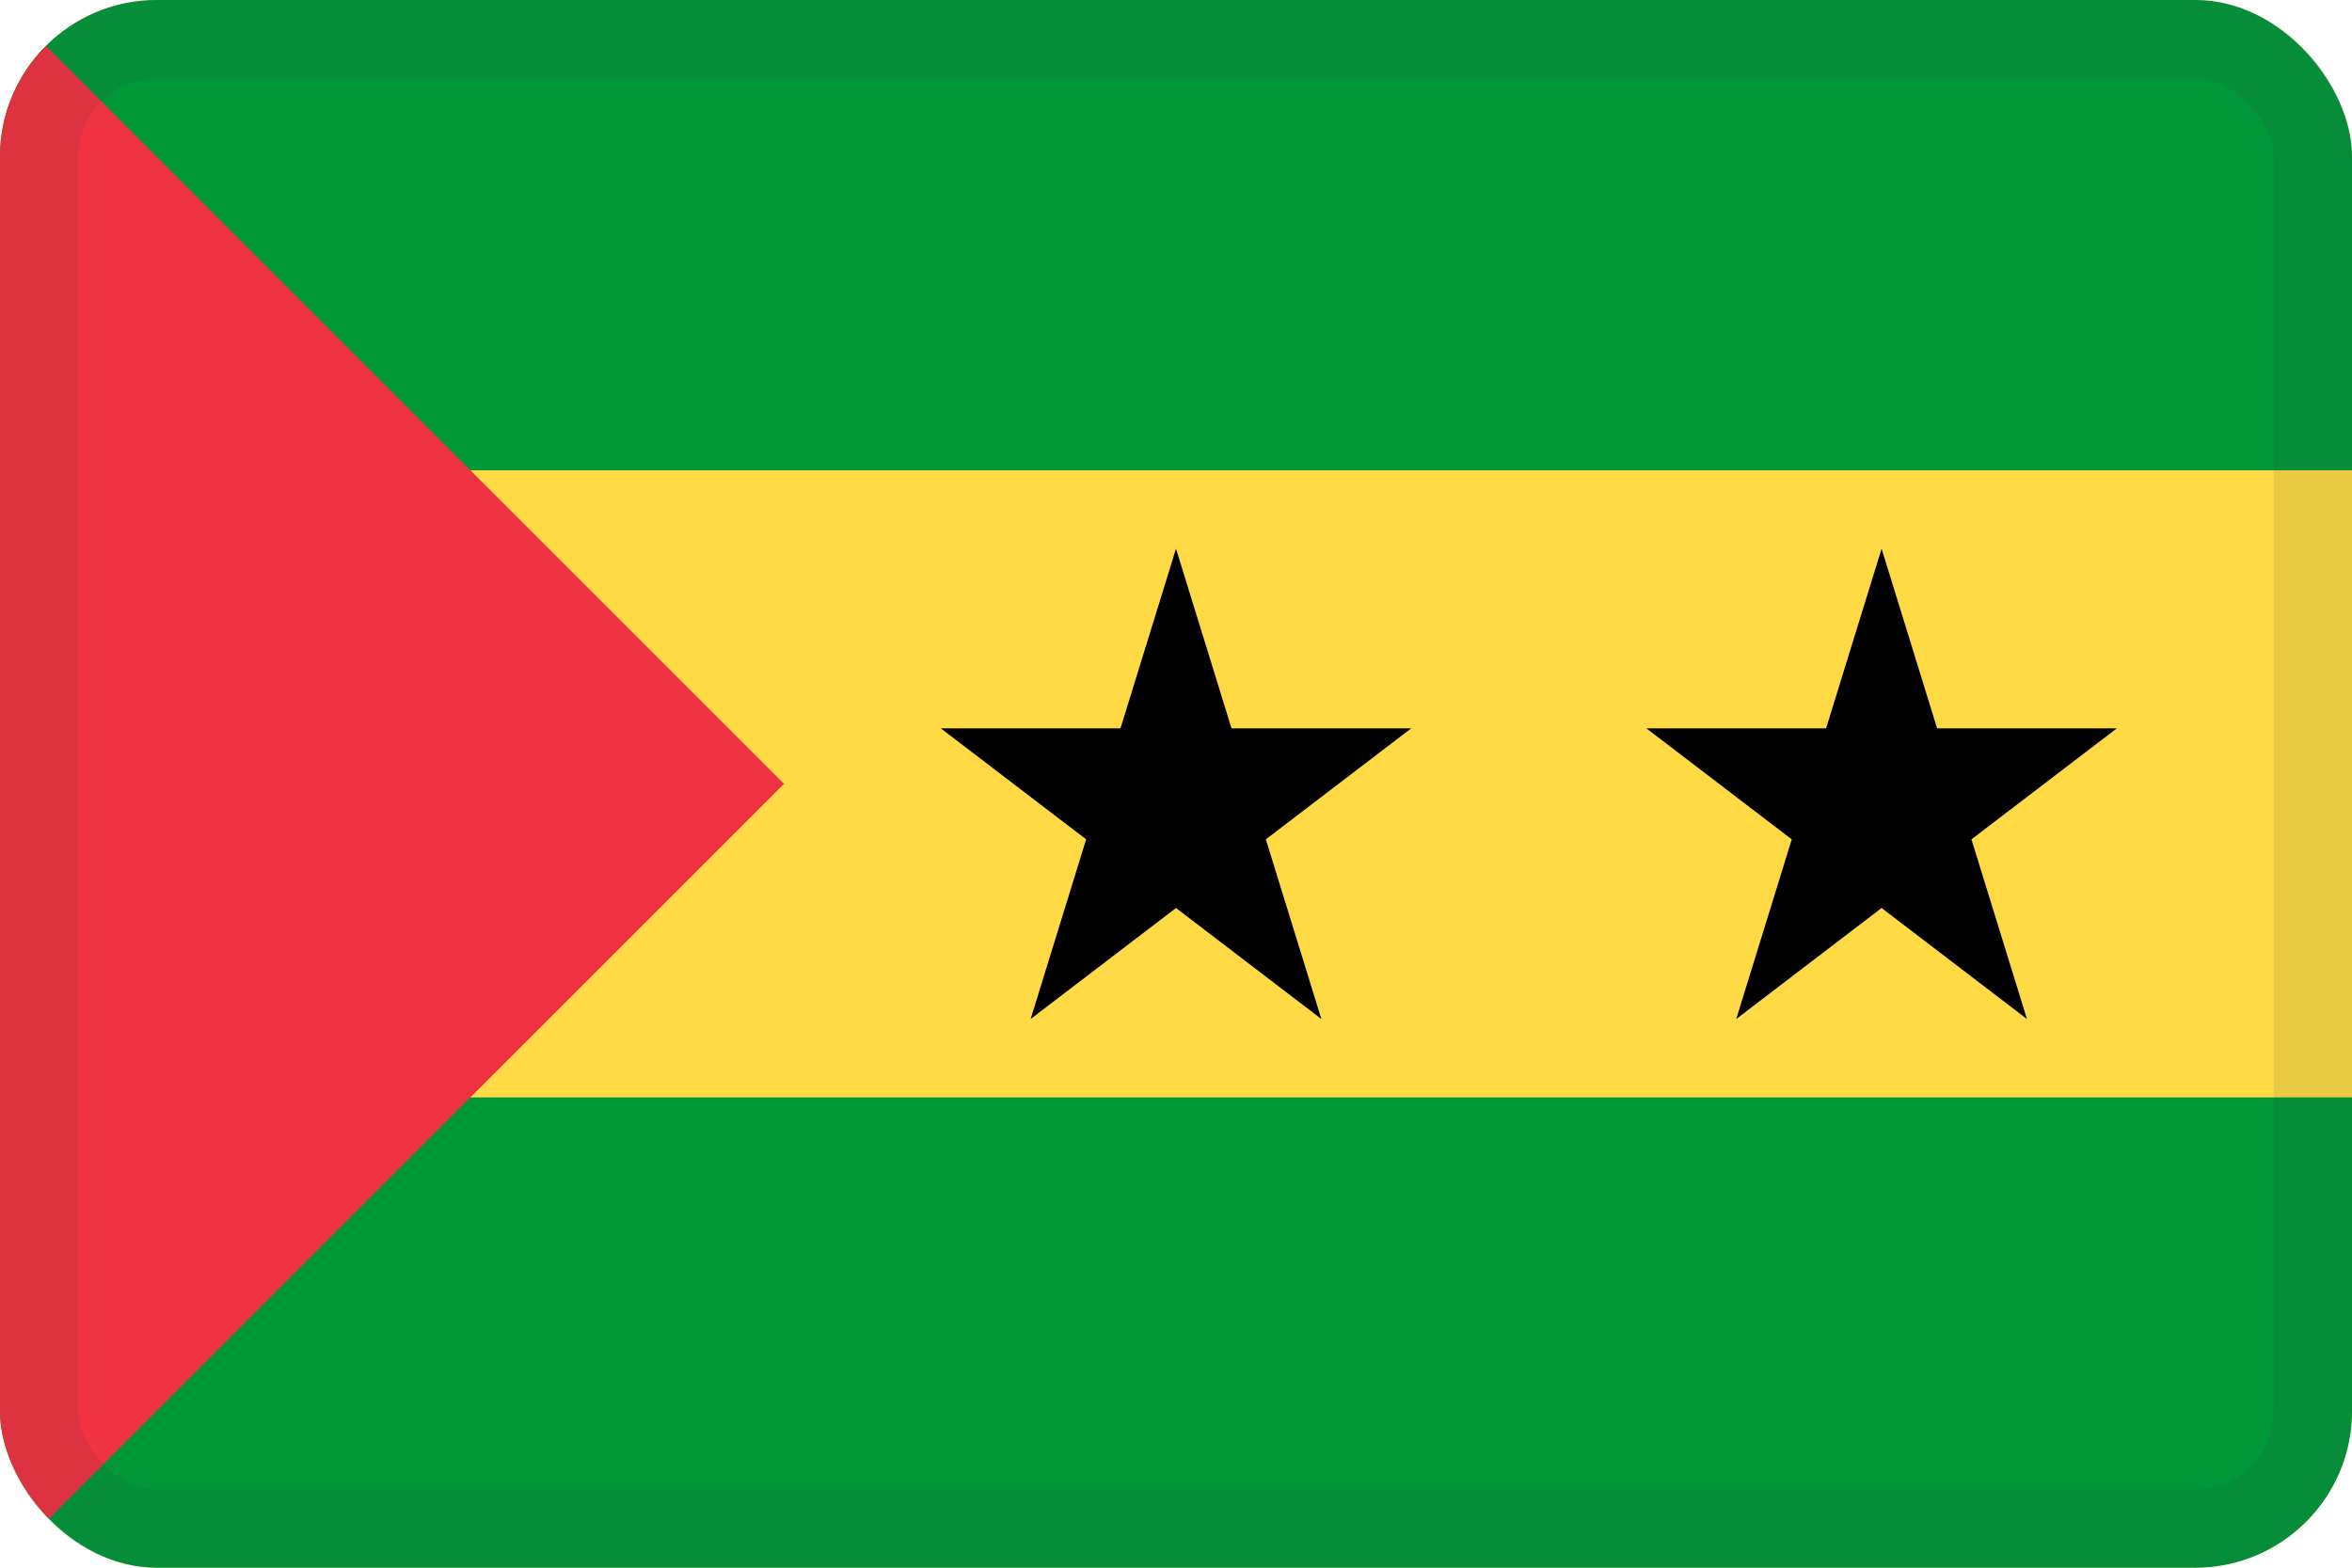
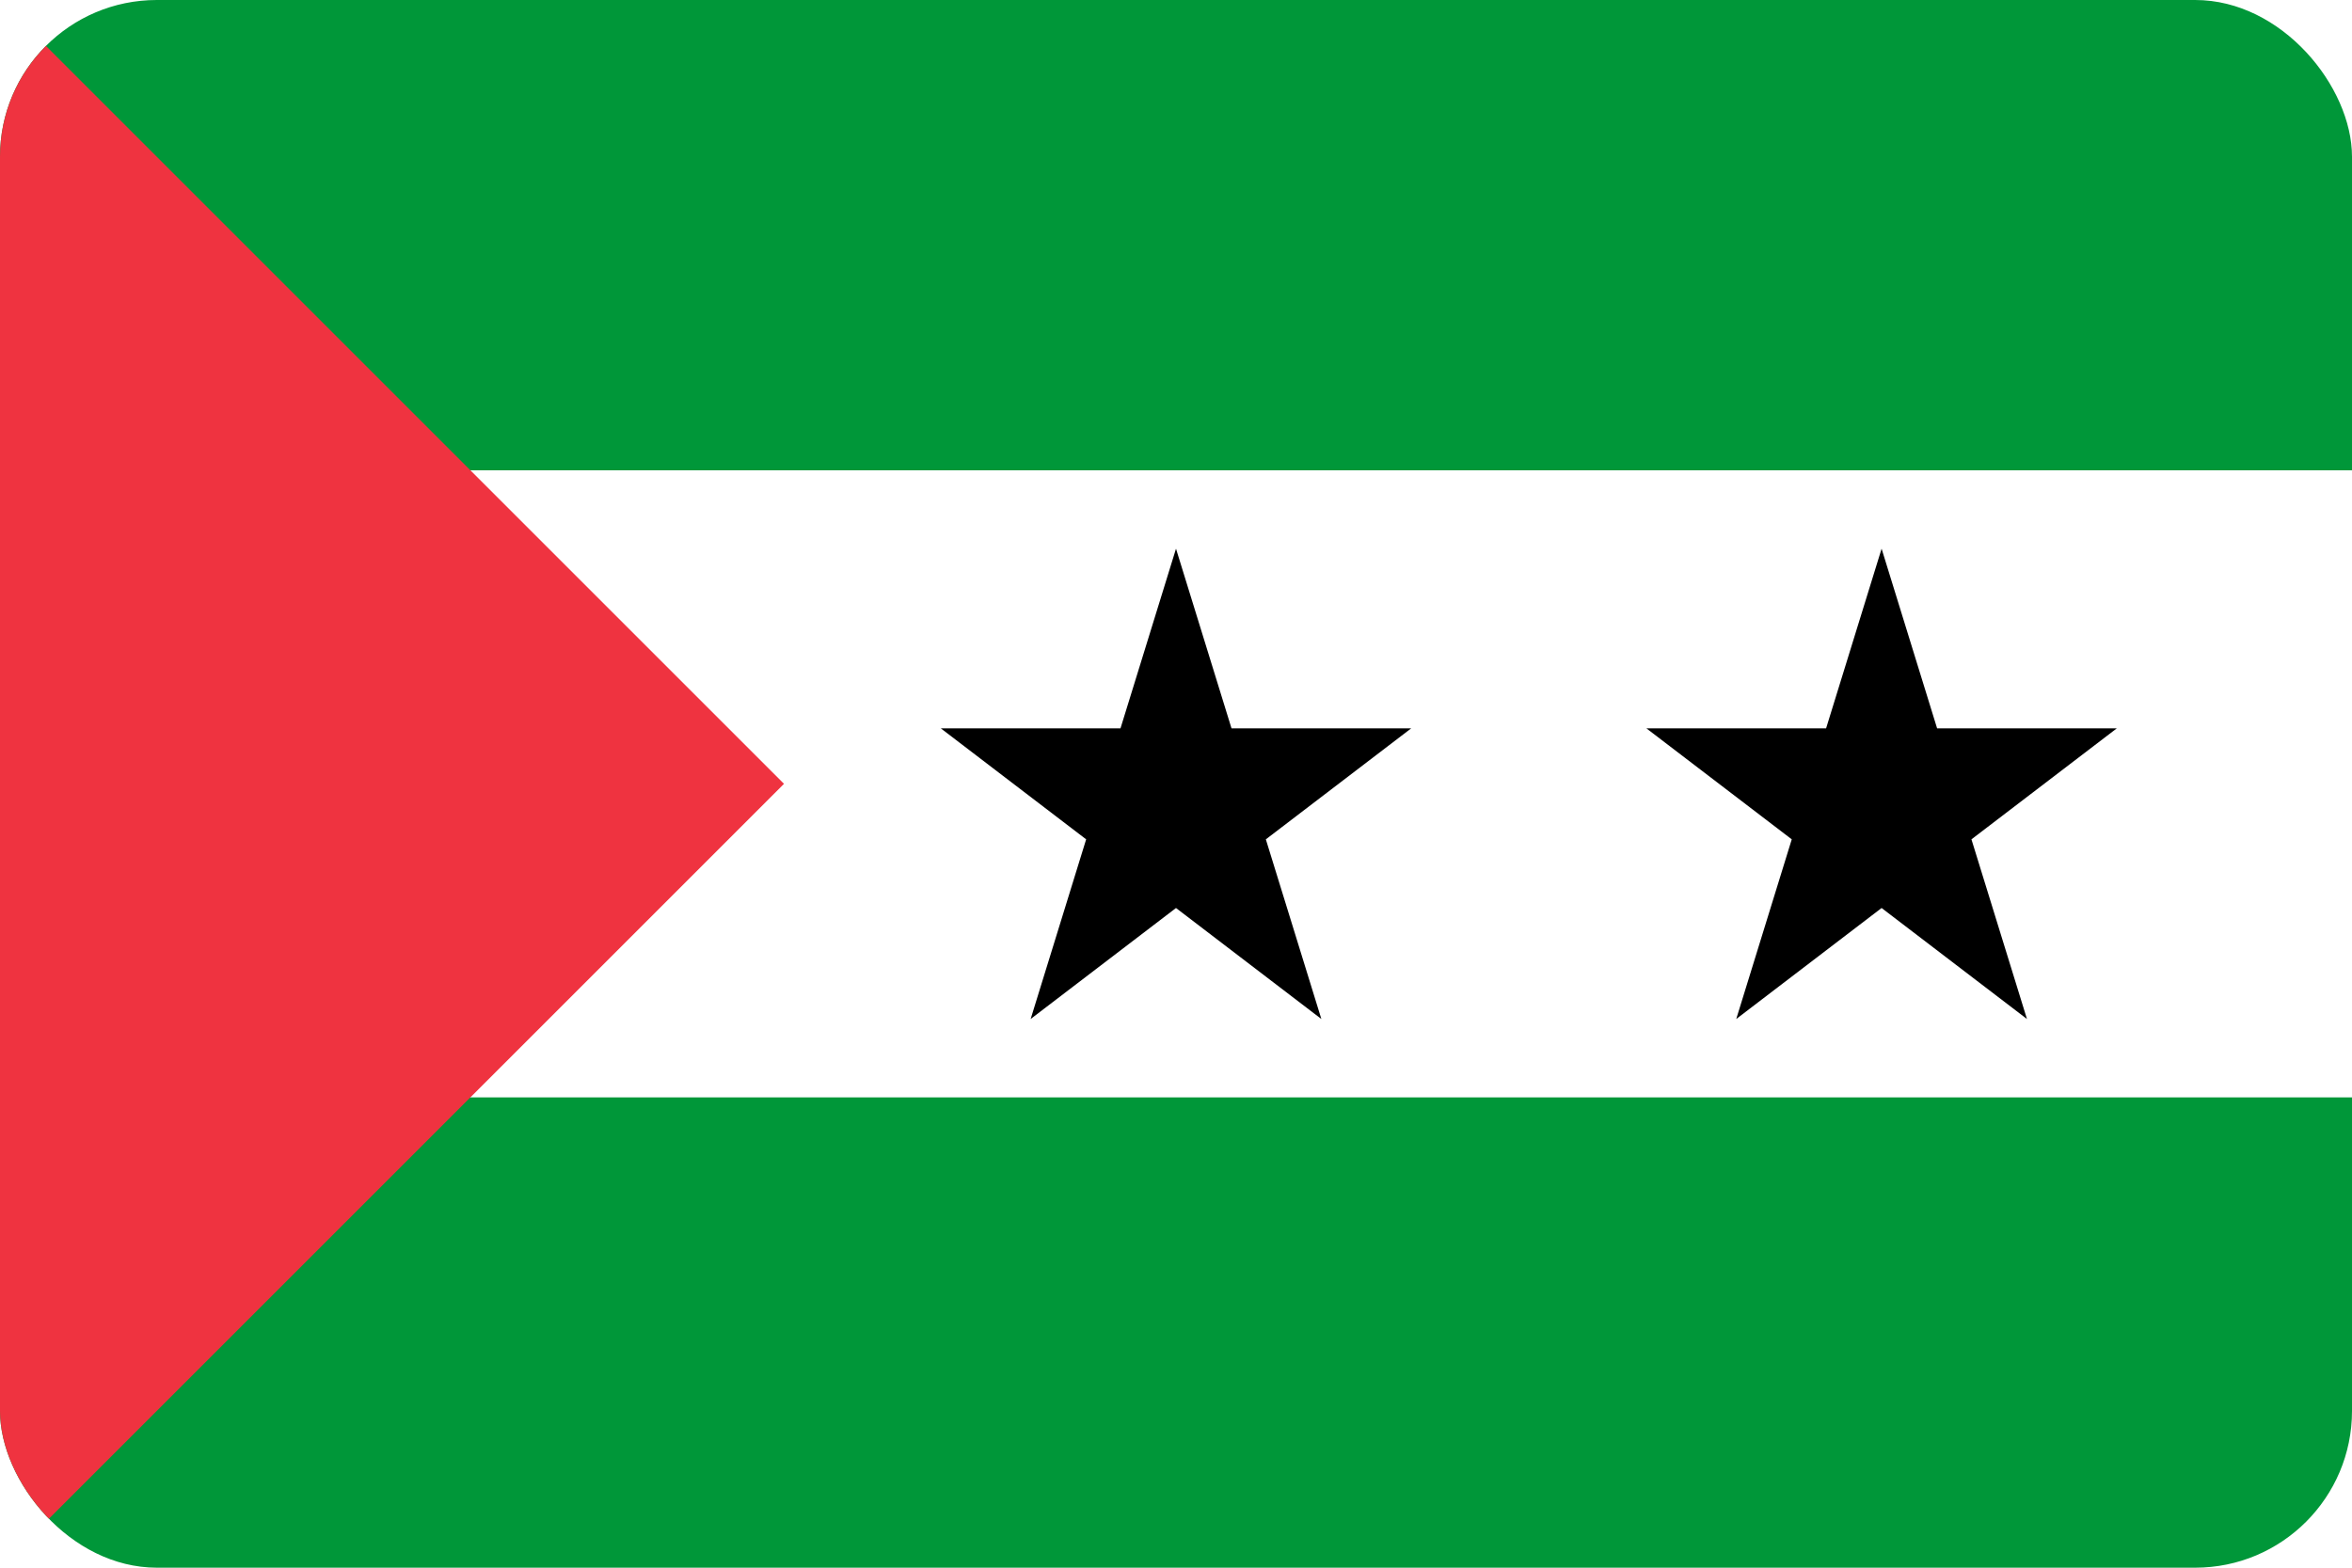
<svg xmlns="http://www.w3.org/2000/svg" width="30" height="20" viewBox="0 0 30 20" fill="none">
  <g clip-path="url(#clip0_44_14273)">
-     <path d="M30 0H0V20H30V0Z" fill="#FFDA44" />
+     <path d="M30 0V20H30V0Z" fill="#FFDA44" />
    <path d="M15 7L15.708 9.292H18L16.146 10.708L16.854 13L15 11.584L13.146 13L13.854 10.708L12 9.292H14.292L15 7Z" fill="black" />
    <path d="M24 7L24.708 9.292H27L25.146 10.708L25.854 13L24 11.584L22.146 13L22.854 10.708L21 9.292H23.292L24 7Z" fill="black" />
    <path d="M30 0H0V6H30V0Z" fill="#009739" />
    <path d="M30 14H0V20H30V14Z" fill="#009739" />
    <path d="M0 0L10 10L0 20V0Z" fill="#EF3340" />
  </g>
-   <rect x="0.5" y="0.5" width="29" height="19" rx="1.5" stroke="#343A40" stroke-opacity="0.1" />
  <defs>
    <clipPath id="clip0_44_14273">
      <rect width="30" height="20" rx="2" fill="white" />
    </clipPath>
  </defs>
</svg>